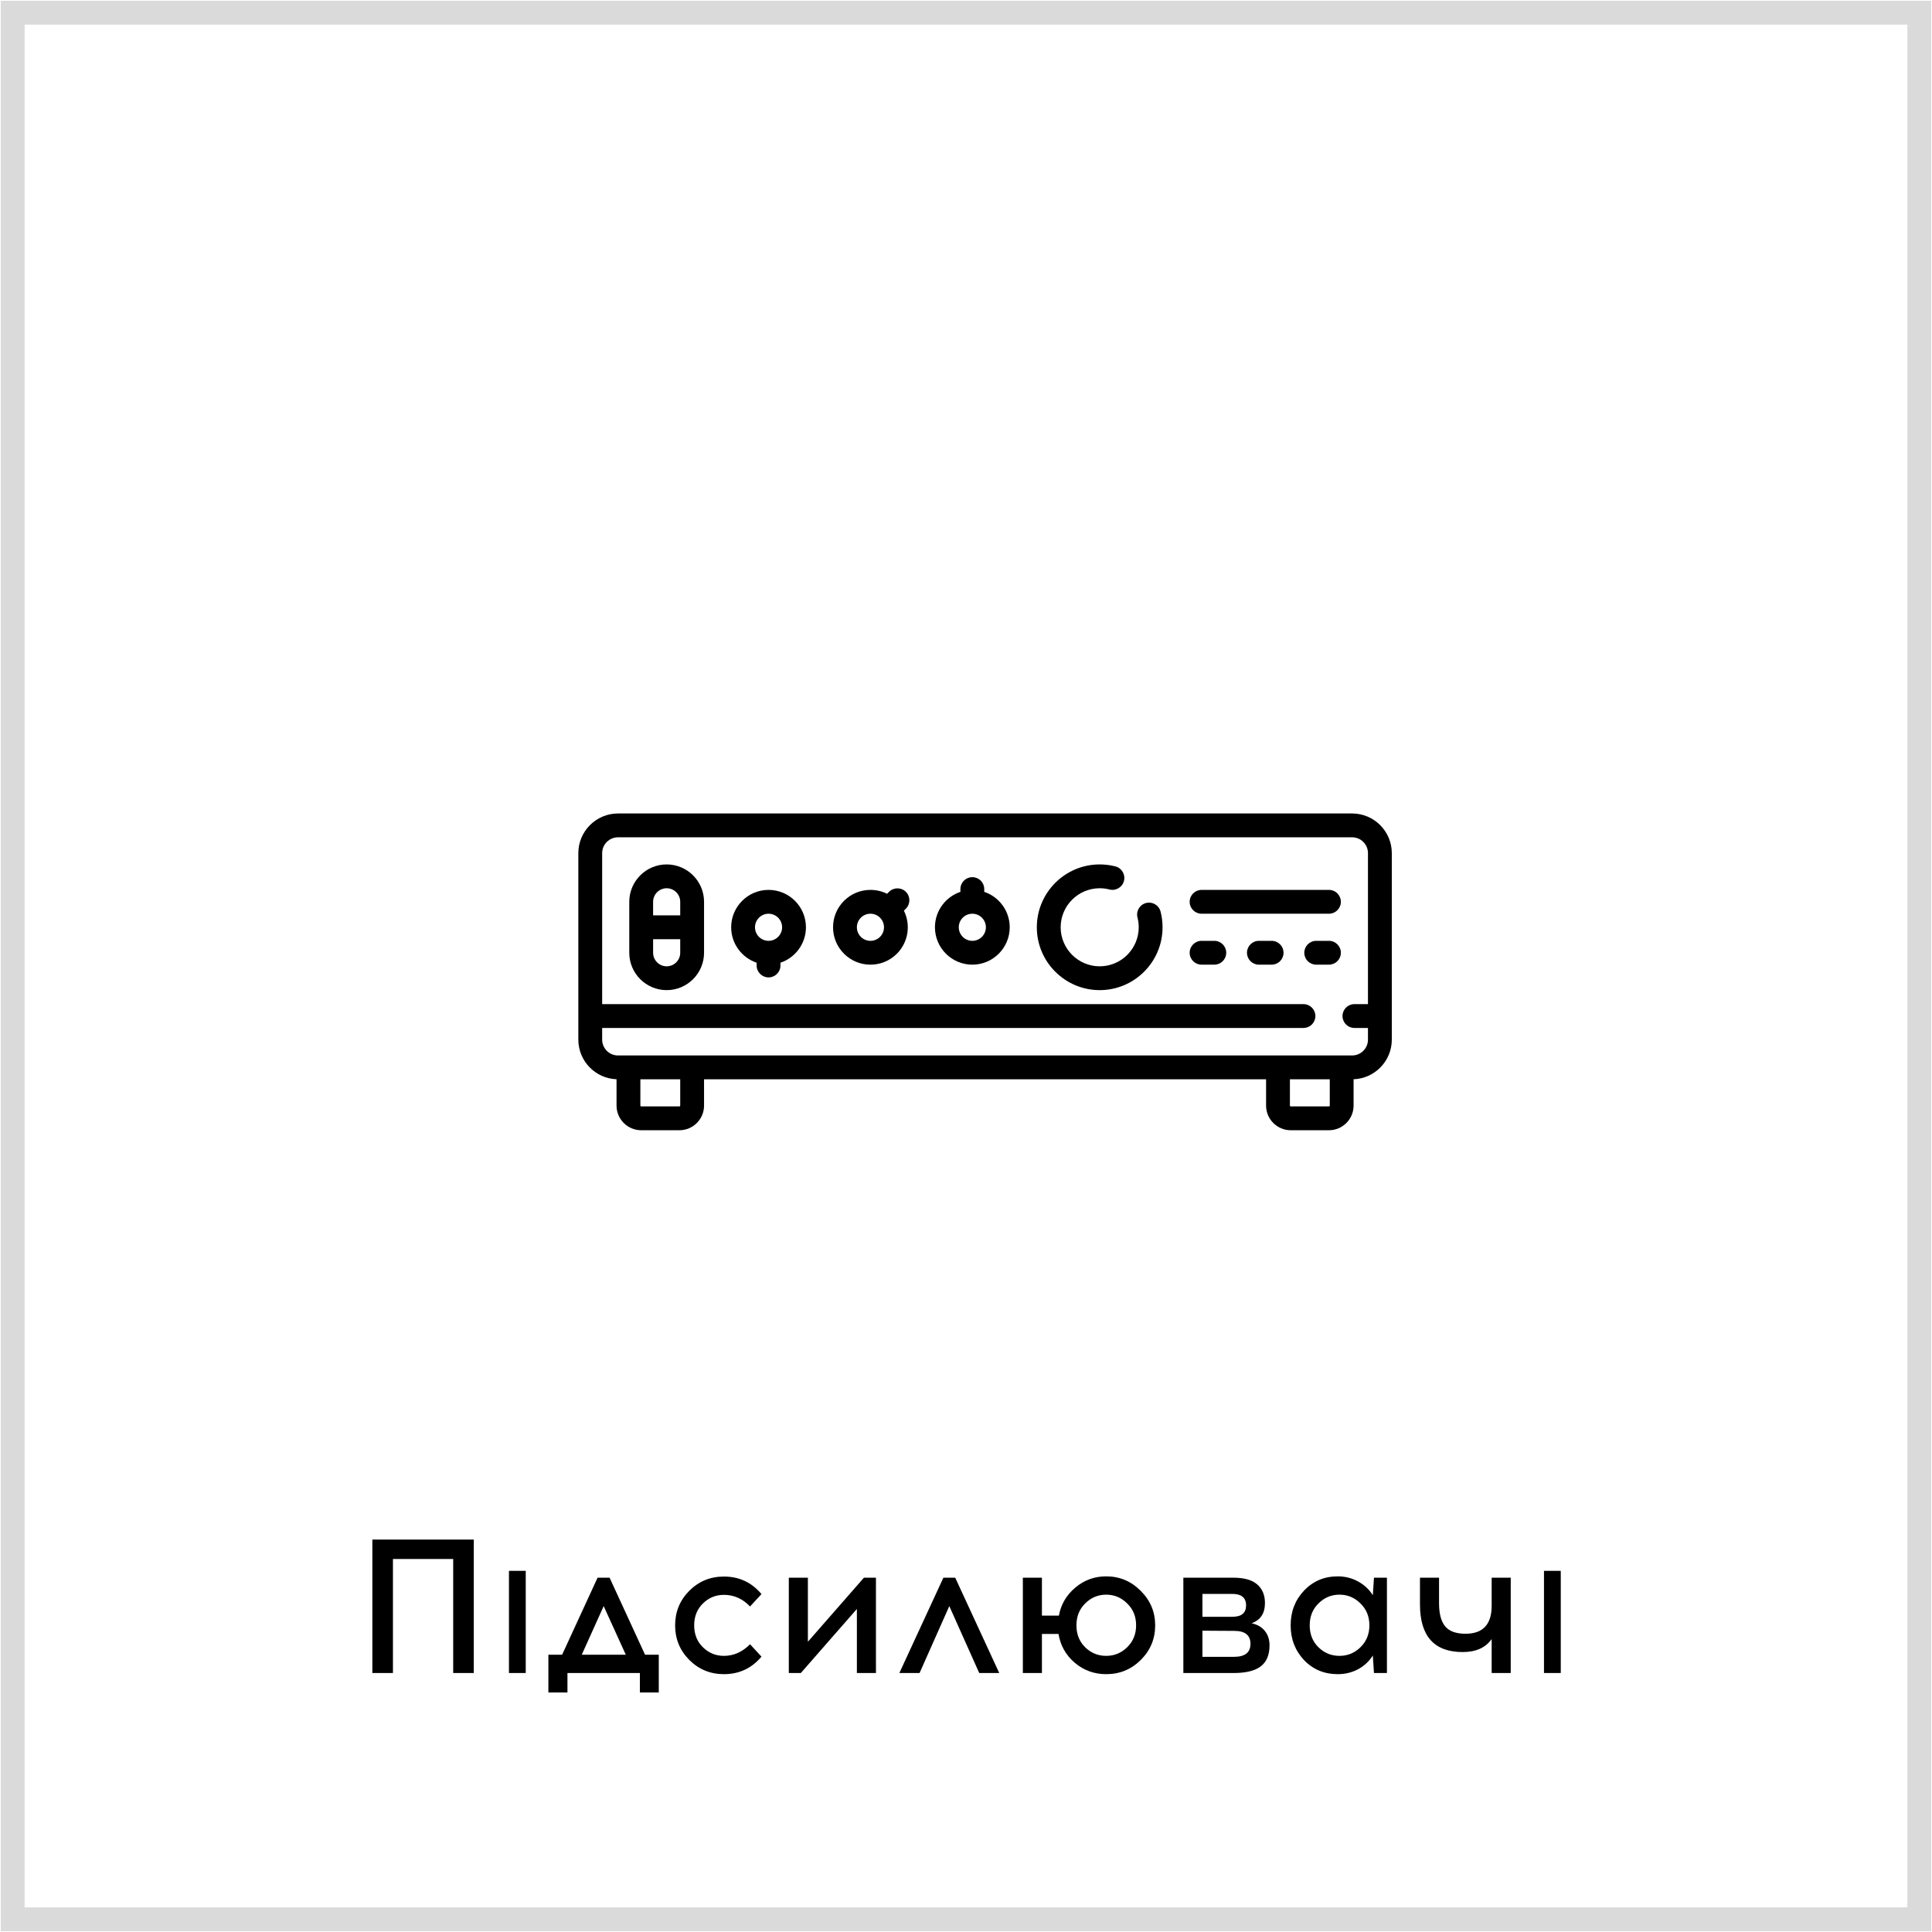
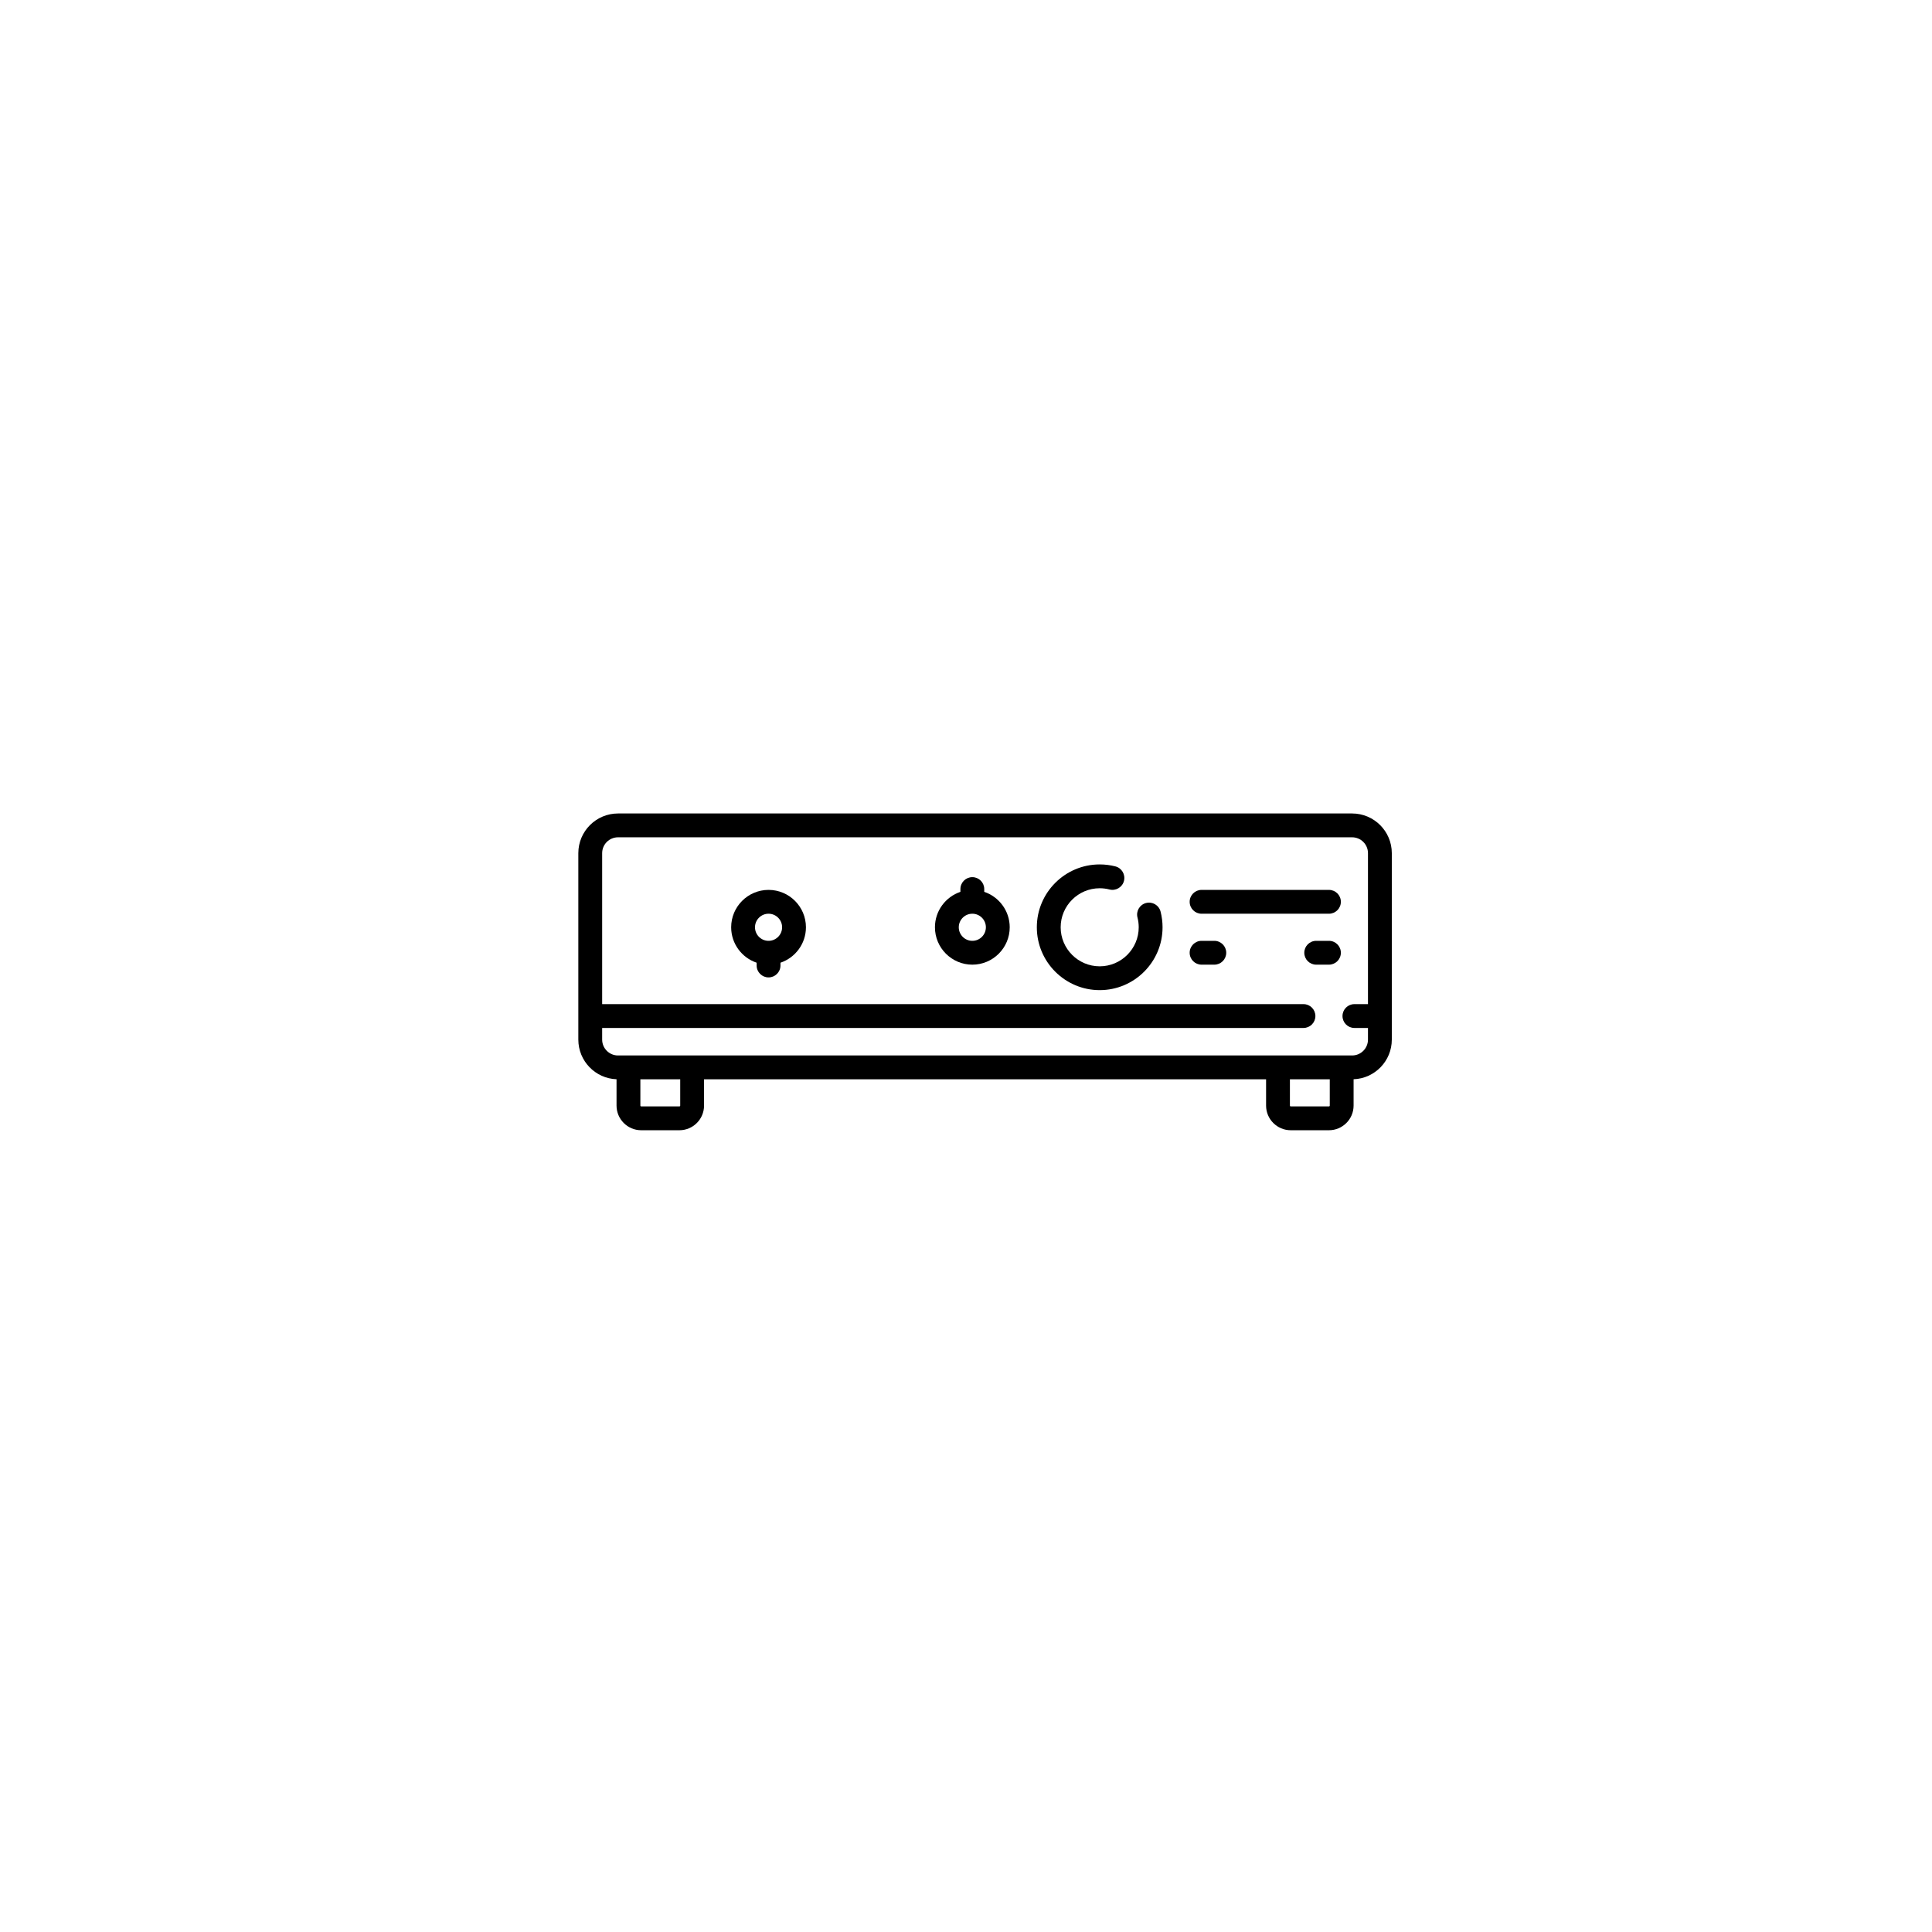
<svg xmlns="http://www.w3.org/2000/svg" width="1216" height="1216" viewBox="0 0 1216 1216" fill="none">
-   <rect x="8" y="8" width="1200" height="1200" stroke="#DADADA" stroke-width="15" />
-   <path d="M298.2 1053H285.24V981.24H247.32V1053H234.36V969H298.2V1053ZM330.897 1053H320.337V988.68H330.897V1053ZM414.634 1065.24H402.754V1053H357.154V1065.24H345.154V1041.48H353.794L376.114 993H383.674L405.994 1041.48H414.634V1065.24ZM379.954 1010.88L366.154 1041.48H393.874L379.954 1010.88ZM455.632 992.28C465.232 992.28 473.112 995.96 479.272 1003.32L472.072 1011.12C467.432 1006.24 461.952 1003.8 455.632 1003.8C450.512 1003.8 446.112 1005.6 442.432 1009.2C438.752 1012.8 436.912 1017.4 436.912 1023C436.912 1028.6 438.752 1033.2 442.432 1036.8C446.112 1040.4 450.512 1042.2 455.632 1042.2C461.792 1042.2 467.272 1039.76 472.072 1034.88L479.272 1042.68C473.112 1050.04 465.232 1053.72 455.632 1053.72C447.072 1053.72 439.792 1050.72 433.792 1044.72C427.872 1038.72 424.912 1031.48 424.912 1023C424.912 1014.52 427.872 1007.28 433.792 1001.28C439.792 995.28 447.072 992.28 455.632 992.28ZM551.321 1053H539.321V1012.68L504.041 1053H496.481V993H508.481V1033.32L543.761 993H551.321V1053ZM597.493 1010.88L578.773 1053H566.053L593.773 993H601.213L628.933 1053H616.333L597.493 1010.88ZM696.225 992.16C704.705 992.16 711.945 995.2 717.945 1001.28C724.025 1007.28 727.065 1014.52 727.065 1023C727.065 1031.48 724.065 1038.72 718.065 1044.72C712.065 1050.72 704.785 1053.72 696.225 1053.72C688.705 1053.72 682.105 1051.32 676.425 1046.52C670.825 1041.72 667.425 1035.68 666.225 1028.4H655.785V1053H643.785V993H655.785V1016.88H666.465C667.745 1009.84 671.185 1003.96 676.785 999.24C682.385 994.52 688.865 992.16 696.225 992.16ZM683.025 1036.8C686.705 1040.4 691.105 1042.2 696.225 1042.2C701.345 1042.2 705.745 1040.4 709.425 1036.8C713.185 1033.12 715.065 1028.52 715.065 1023C715.065 1017.4 713.185 1012.8 709.425 1009.2C705.745 1005.52 701.345 1003.68 696.225 1003.68C691.105 1003.68 686.705 1005.52 683.025 1009.2C679.345 1012.8 677.505 1017.4 677.505 1023C677.505 1028.6 679.345 1033.2 683.025 1036.8ZM744.801 993H776.241C783.041 993 788.041 994.4 791.241 997.2C794.521 1000 796.161 1003.92 796.161 1008.96C796.161 1015.44 793.361 1019.68 787.761 1021.68C791.441 1022.48 794.241 1024.12 796.161 1026.6C798.081 1029 799.041 1032 799.041 1035.6C799.041 1041.6 797.201 1046 793.521 1048.8C789.921 1051.6 784.201 1053 776.361 1053H744.801V993ZM756.801 1003.2V1017.6H775.641C781.401 1017.6 784.281 1015.2 784.281 1010.4C784.281 1005.6 781.361 1003.2 775.521 1003.2H756.801ZM756.801 1042.8H776.721C783.601 1042.8 787.041 1040.08 787.041 1034.64C787.041 1029.2 783.641 1026.48 776.841 1026.48L756.801 1026.36V1042.8ZM872.934 1053H864.774L864.054 1041.96C861.814 1045.56 858.734 1048.44 854.814 1050.6C850.894 1052.68 846.614 1053.72 841.974 1053.72C833.494 1053.72 826.414 1050.76 820.734 1044.84C815.134 1038.84 812.334 1031.56 812.334 1023C812.334 1014.36 815.134 1007.08 820.734 1001.16C826.414 995.16 833.494 992.16 841.974 992.16C846.614 992.16 850.894 993.24 854.814 995.4C858.734 997.56 861.814 1000.44 864.054 1004.04L864.774 993H872.934V1053ZM829.854 1036.8C833.534 1040.4 837.934 1042.2 843.054 1042.2C848.174 1042.2 852.574 1040.4 856.254 1036.8C860.014 1033.12 861.894 1028.52 861.894 1023C861.894 1017.4 860.014 1012.8 856.254 1009.2C852.574 1005.52 848.174 1003.68 843.054 1003.68C837.934 1003.68 833.534 1005.52 829.854 1009.2C826.174 1012.8 824.334 1017.4 824.334 1023C824.334 1028.6 826.174 1033.2 829.854 1036.8ZM950.852 1053H938.852V1031.64C935.012 1037.08 928.932 1039.8 920.612 1039.8C902.692 1039.8 893.732 1029.8 893.732 1009.8V993H905.732V1009.08C905.732 1015.64 907.012 1020.48 909.572 1023.6C912.132 1026.72 916.412 1028.28 922.412 1028.28C933.372 1028.28 938.852 1022.4 938.852 1010.64V993H950.852V1053ZM982.342 1053H971.782V988.68H982.342V1053Z" fill="black" />
  <g filter="url(#filter0_d)">
    <path d="M851.027 508H388.973C375.203 508 364 519.203 364 532.973V650.336C364 663.797 374.707 674.797 388.047 675.281V691.855C388.047 700.41 395.008 707.371 403.562 707.371H427.613C436.168 707.371 443.129 700.41 443.129 691.855V675.305H796.871V691.855C796.871 700.41 803.828 707.371 812.387 707.371H836.434C844.988 707.371 851.949 700.41 851.949 691.855V675.281C865.293 674.797 876 663.797 876 650.336V532.973C876 519.203 864.797 508 851.027 508V508ZM428.129 691.855C428.129 692.141 427.898 692.371 427.613 692.371H403.562C403.277 692.371 403.047 692.141 403.047 691.855V675.305H428.129V691.855ZM836.438 692.371H812.387C812.102 692.371 811.871 692.141 811.871 691.855V675.309H836.953V691.855C836.953 692.141 836.719 692.371 836.438 692.371V692.371ZM851.027 660.309H388.973C383.473 660.309 379 655.836 379 650.336V642.996H820.406C824.551 642.996 827.906 639.637 827.906 635.496C827.906 631.352 824.551 627.996 820.406 627.996H379V532.973C379 527.473 383.473 523 388.973 523H851.031C856.527 523 861 527.473 861 532.973V627.996H852.469C848.324 627.996 844.969 631.352 844.969 635.496C844.969 639.637 848.324 642.996 852.469 642.996H861V650.336C861 655.836 856.527 660.309 851.027 660.309Z" fill="black" />
    <path d="M721.328 564.348C717.32 565.383 714.902 569.469 715.938 573.48C716.449 575.477 716.711 577.547 716.711 579.629C716.711 593.176 705.688 604.195 692.145 604.195C678.602 604.195 667.582 593.176 667.582 579.629C667.582 566.086 678.602 555.066 692.145 555.066C694.23 555.066 696.301 555.324 698.293 555.84C702.301 556.871 706.395 554.457 707.426 550.445C708.457 546.434 706.043 542.344 702.031 541.312C698.816 540.484 695.488 540.066 692.145 540.066C670.328 540.066 652.582 557.812 652.582 579.629C652.582 601.445 670.328 619.191 692.145 619.191C713.961 619.191 731.711 601.445 731.711 579.629C731.711 576.281 731.289 572.957 730.461 569.742C729.43 565.73 725.34 563.316 721.328 564.348V564.348Z" fill="black" />
    <path d="M619.484 557.328V555.582C619.484 551.438 616.125 548.082 611.984 548.082C607.844 548.082 604.484 551.438 604.484 555.582V557.328C595.176 560.469 588.453 569.277 588.453 579.629C588.453 592.605 599.008 603.16 611.984 603.16C624.961 603.16 635.516 592.605 635.516 579.629C635.516 569.277 628.793 560.469 619.484 557.328ZM611.984 588.16C607.277 588.16 603.453 584.336 603.453 579.629C603.453 574.926 607.281 571.098 611.984 571.098C616.688 571.098 620.516 574.926 620.516 579.629C620.516 584.336 616.688 588.16 611.984 588.16Z" fill="black" />
    <path d="M483.727 556.098C470.75 556.098 460.195 566.652 460.195 579.629C460.195 589.984 466.918 598.789 476.227 601.93V603.68C476.227 607.82 479.586 611.18 483.727 611.18C487.867 611.18 491.227 607.82 491.227 603.68V601.93C500.535 598.789 507.258 589.984 507.258 579.629C507.258 566.652 496.703 556.098 483.727 556.098ZM483.727 588.16C479.02 588.16 475.195 584.336 475.195 579.629C475.195 574.926 479.023 571.098 483.727 571.098C488.43 571.098 492.258 574.926 492.258 579.629C492.258 584.336 488.43 588.16 483.727 588.16Z" fill="black" />
-     <path d="M419.598 540.066C406.621 540.066 396.066 550.621 396.066 563.598V595.66C396.066 608.637 406.621 619.191 419.598 619.191C432.57 619.191 443.129 608.637 443.129 595.66V563.598C443.129 550.621 432.57 540.066 419.598 540.066ZM419.598 555.066C424.301 555.066 428.129 558.895 428.129 563.598V572.129H411.062V563.598C411.062 558.895 414.891 555.066 419.598 555.066ZM419.598 604.195C414.891 604.195 411.066 600.367 411.066 595.66V587.129H428.129V595.66C428.129 600.367 424.301 604.195 419.598 604.195Z" fill="black" />
-     <path d="M570.164 557.32C567.234 554.391 562.484 554.395 559.559 557.32L558.328 558.551C555.113 556.949 551.551 556.098 547.855 556.098C541.57 556.098 535.66 558.547 531.215 562.988C526.77 567.434 524.32 573.344 524.32 579.629C524.32 585.914 526.77 591.824 531.215 596.27C535.66 600.715 541.57 603.16 547.855 603.16C554.141 603.16 560.051 600.715 564.496 596.27C571.812 588.949 573.273 577.977 568.918 569.176L570.164 567.93C573.094 565 573.09 560.25 570.164 557.32ZM553.887 585.664C552.277 587.273 550.133 588.16 547.855 588.16C545.574 588.16 543.434 587.273 541.82 585.664C540.211 584.051 539.324 581.91 539.324 579.629C539.324 577.352 540.211 575.211 541.82 573.598C543.434 571.984 545.574 571.098 547.855 571.098C550.133 571.098 552.273 571.984 553.887 573.598H553.891C557.215 576.926 557.215 582.336 553.887 585.664Z" fill="black" />
    <path d="M836.438 556.098H756.273C752.133 556.098 748.773 559.453 748.773 563.598C748.773 567.738 752.133 571.098 756.273 571.098H836.438C840.578 571.098 843.938 567.738 843.938 563.598C843.938 559.453 840.578 556.098 836.438 556.098Z" fill="black" />
    <path d="M764.289 588.16H756.273C752.133 588.16 748.773 591.52 748.773 595.66C748.773 599.805 752.133 603.16 756.273 603.16H764.289C768.434 603.16 771.789 599.805 771.789 595.66C771.789 591.52 768.434 588.16 764.289 588.16Z" fill="black" />
-     <path d="M800.363 588.16H792.348C788.203 588.16 784.848 591.52 784.848 595.66C784.848 599.805 788.203 603.16 792.348 603.16H800.363C804.504 603.16 807.863 599.805 807.863 595.66C807.863 591.52 804.504 588.16 800.363 588.16Z" fill="black" />
    <path d="M836.438 588.16H828.422C824.277 588.16 820.922 591.52 820.922 595.66C820.922 599.805 824.277 603.16 828.422 603.16H836.438C840.578 603.16 843.938 599.805 843.938 595.66C843.938 591.52 840.578 588.16 836.438 588.16Z" fill="black" />
  </g>
  <defs>
    <filter id="filter0_d" x="360" y="352" width="520" height="520" filterUnits="userSpaceOnUse" color-interpolation-filters="sRGB">
      <feFlood flood-opacity="0" result="BackgroundImageFix" />
      <feColorMatrix in="SourceAlpha" type="matrix" values="0 0 0 0 0 0 0 0 0 0 0 0 0 0 0 0 0 0 127 0" result="hardAlpha" />
      <feOffset dy="4" />
      <feGaussianBlur stdDeviation="2" />
      <feColorMatrix type="matrix" values="0 0 0 0 0 0 0 0 0 0 0 0 0 0 0 0 0 0 0.25 0" />
      <feBlend mode="normal" in2="BackgroundImageFix" result="effect1_dropShadow" />
      <feBlend mode="normal" in="SourceGraphic" in2="effect1_dropShadow" result="shape" />
    </filter>
  </defs>
</svg>